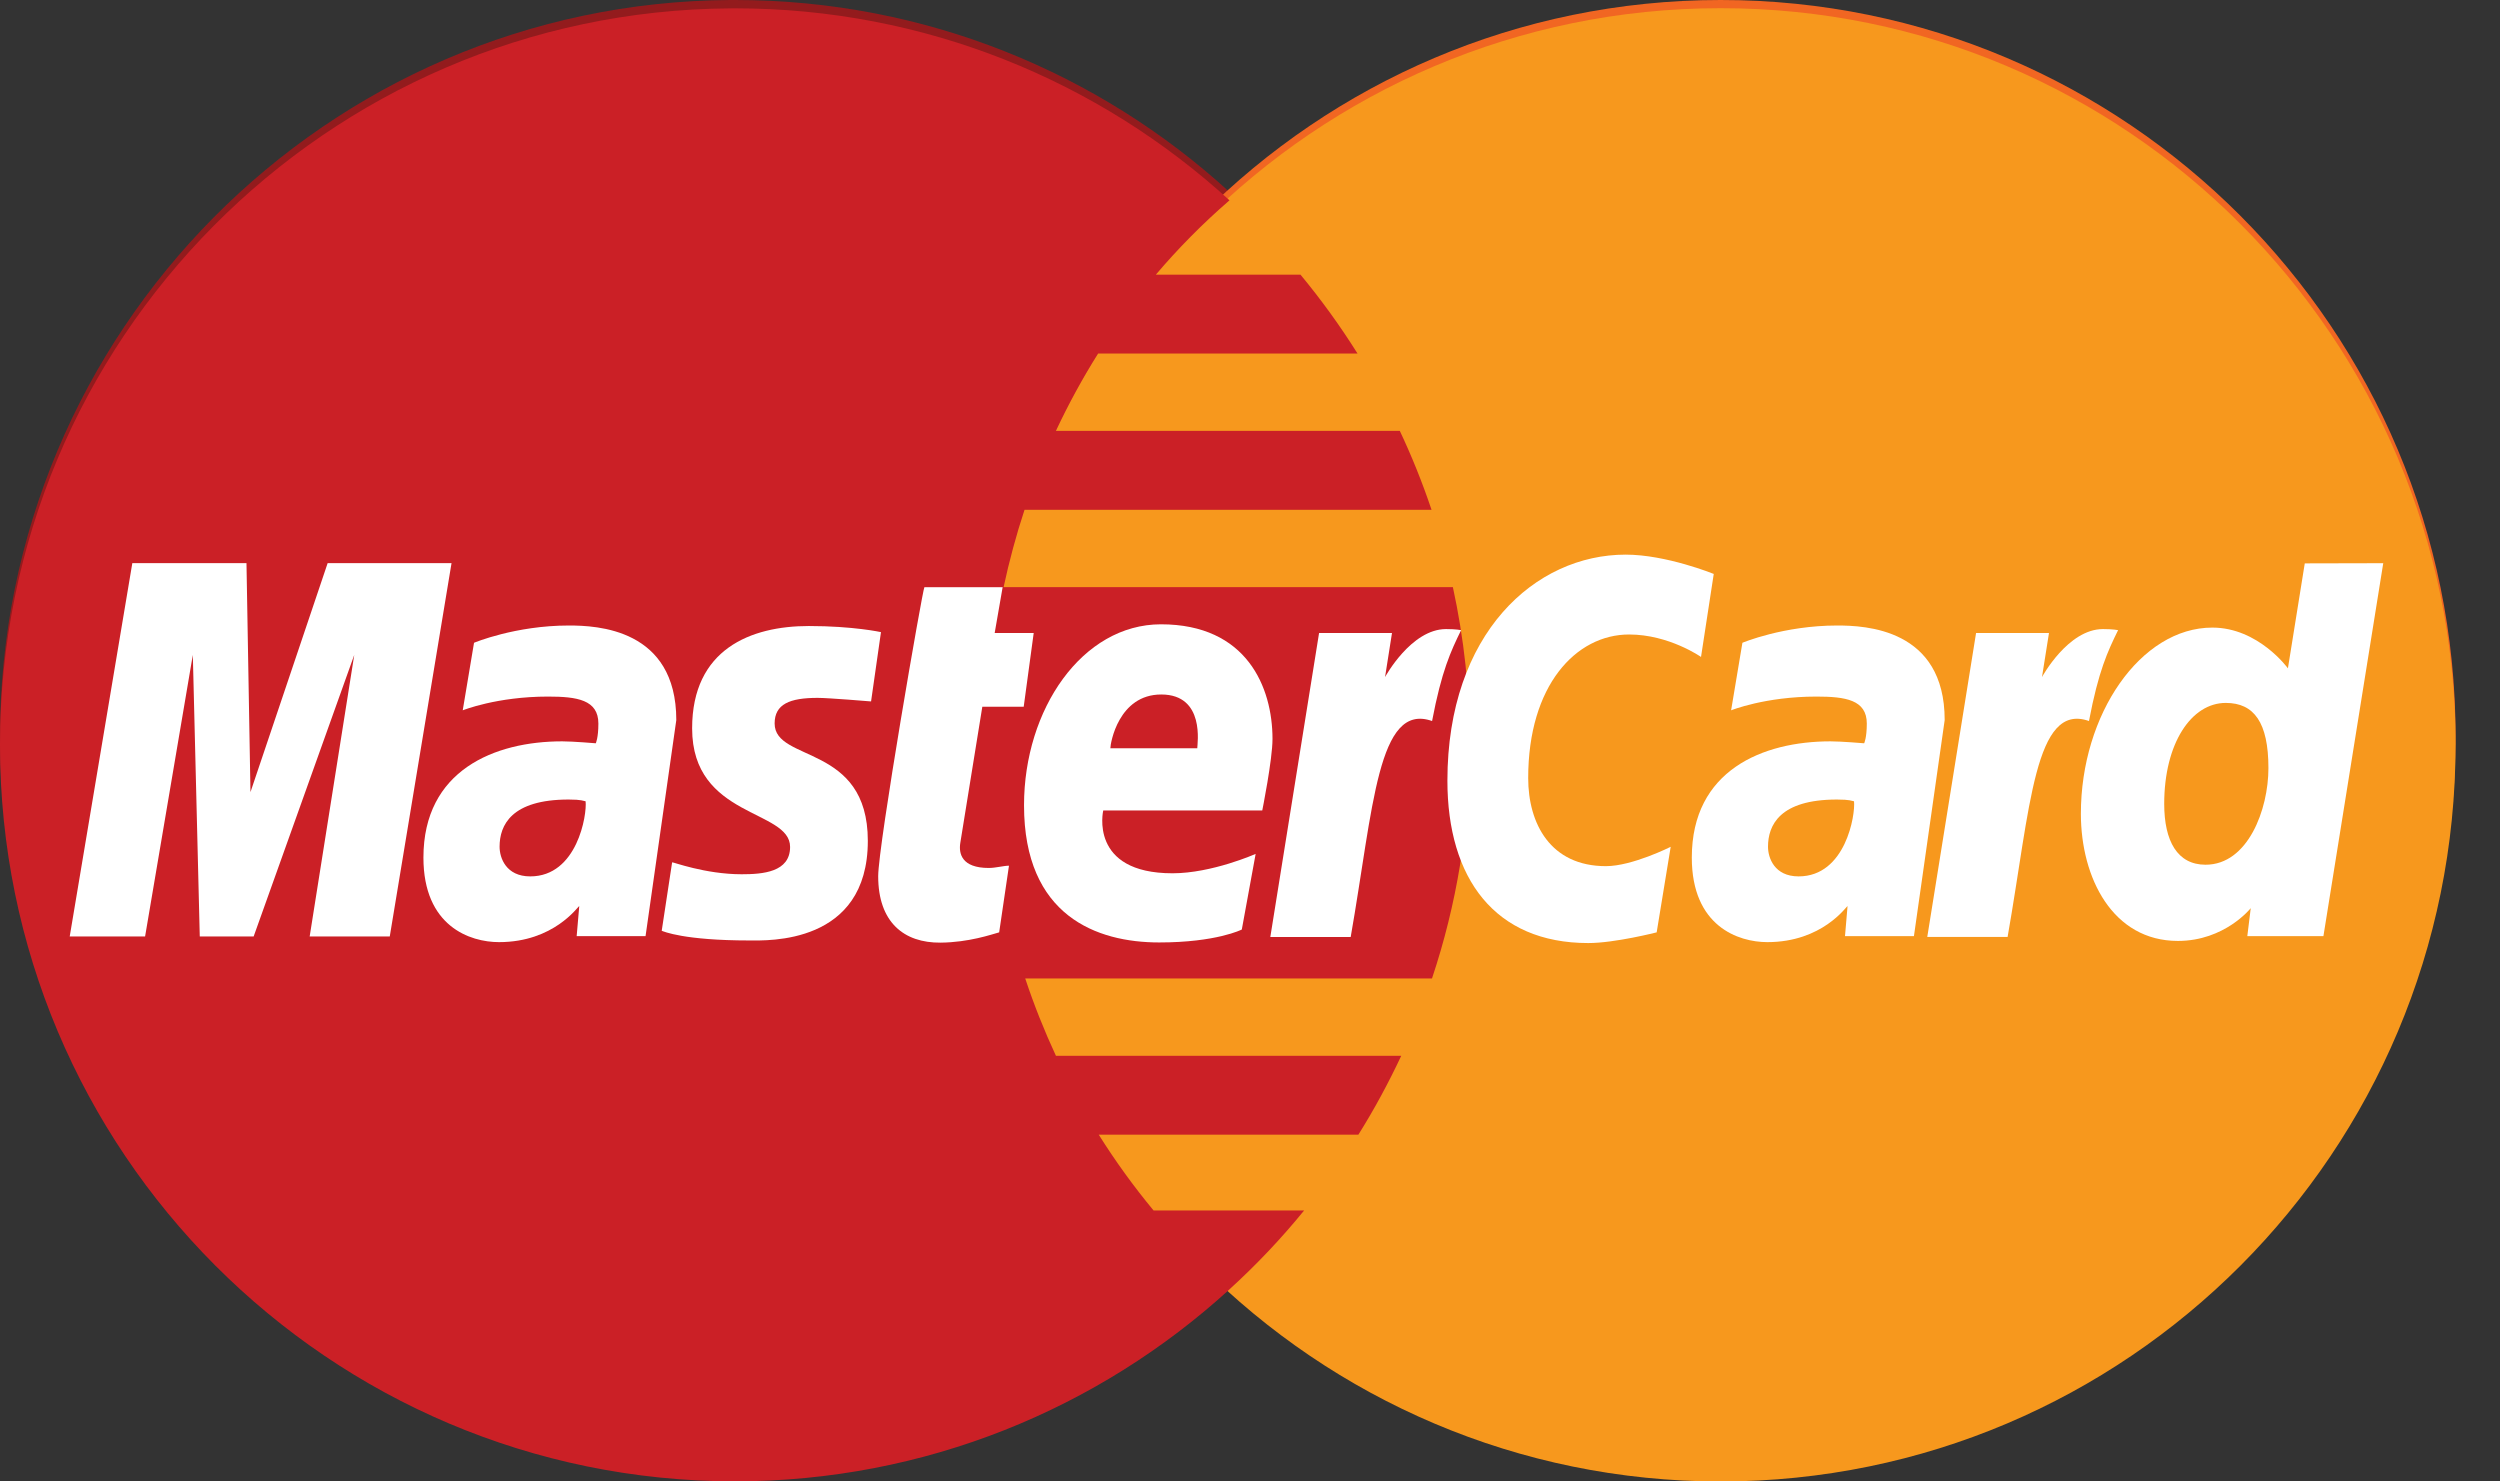
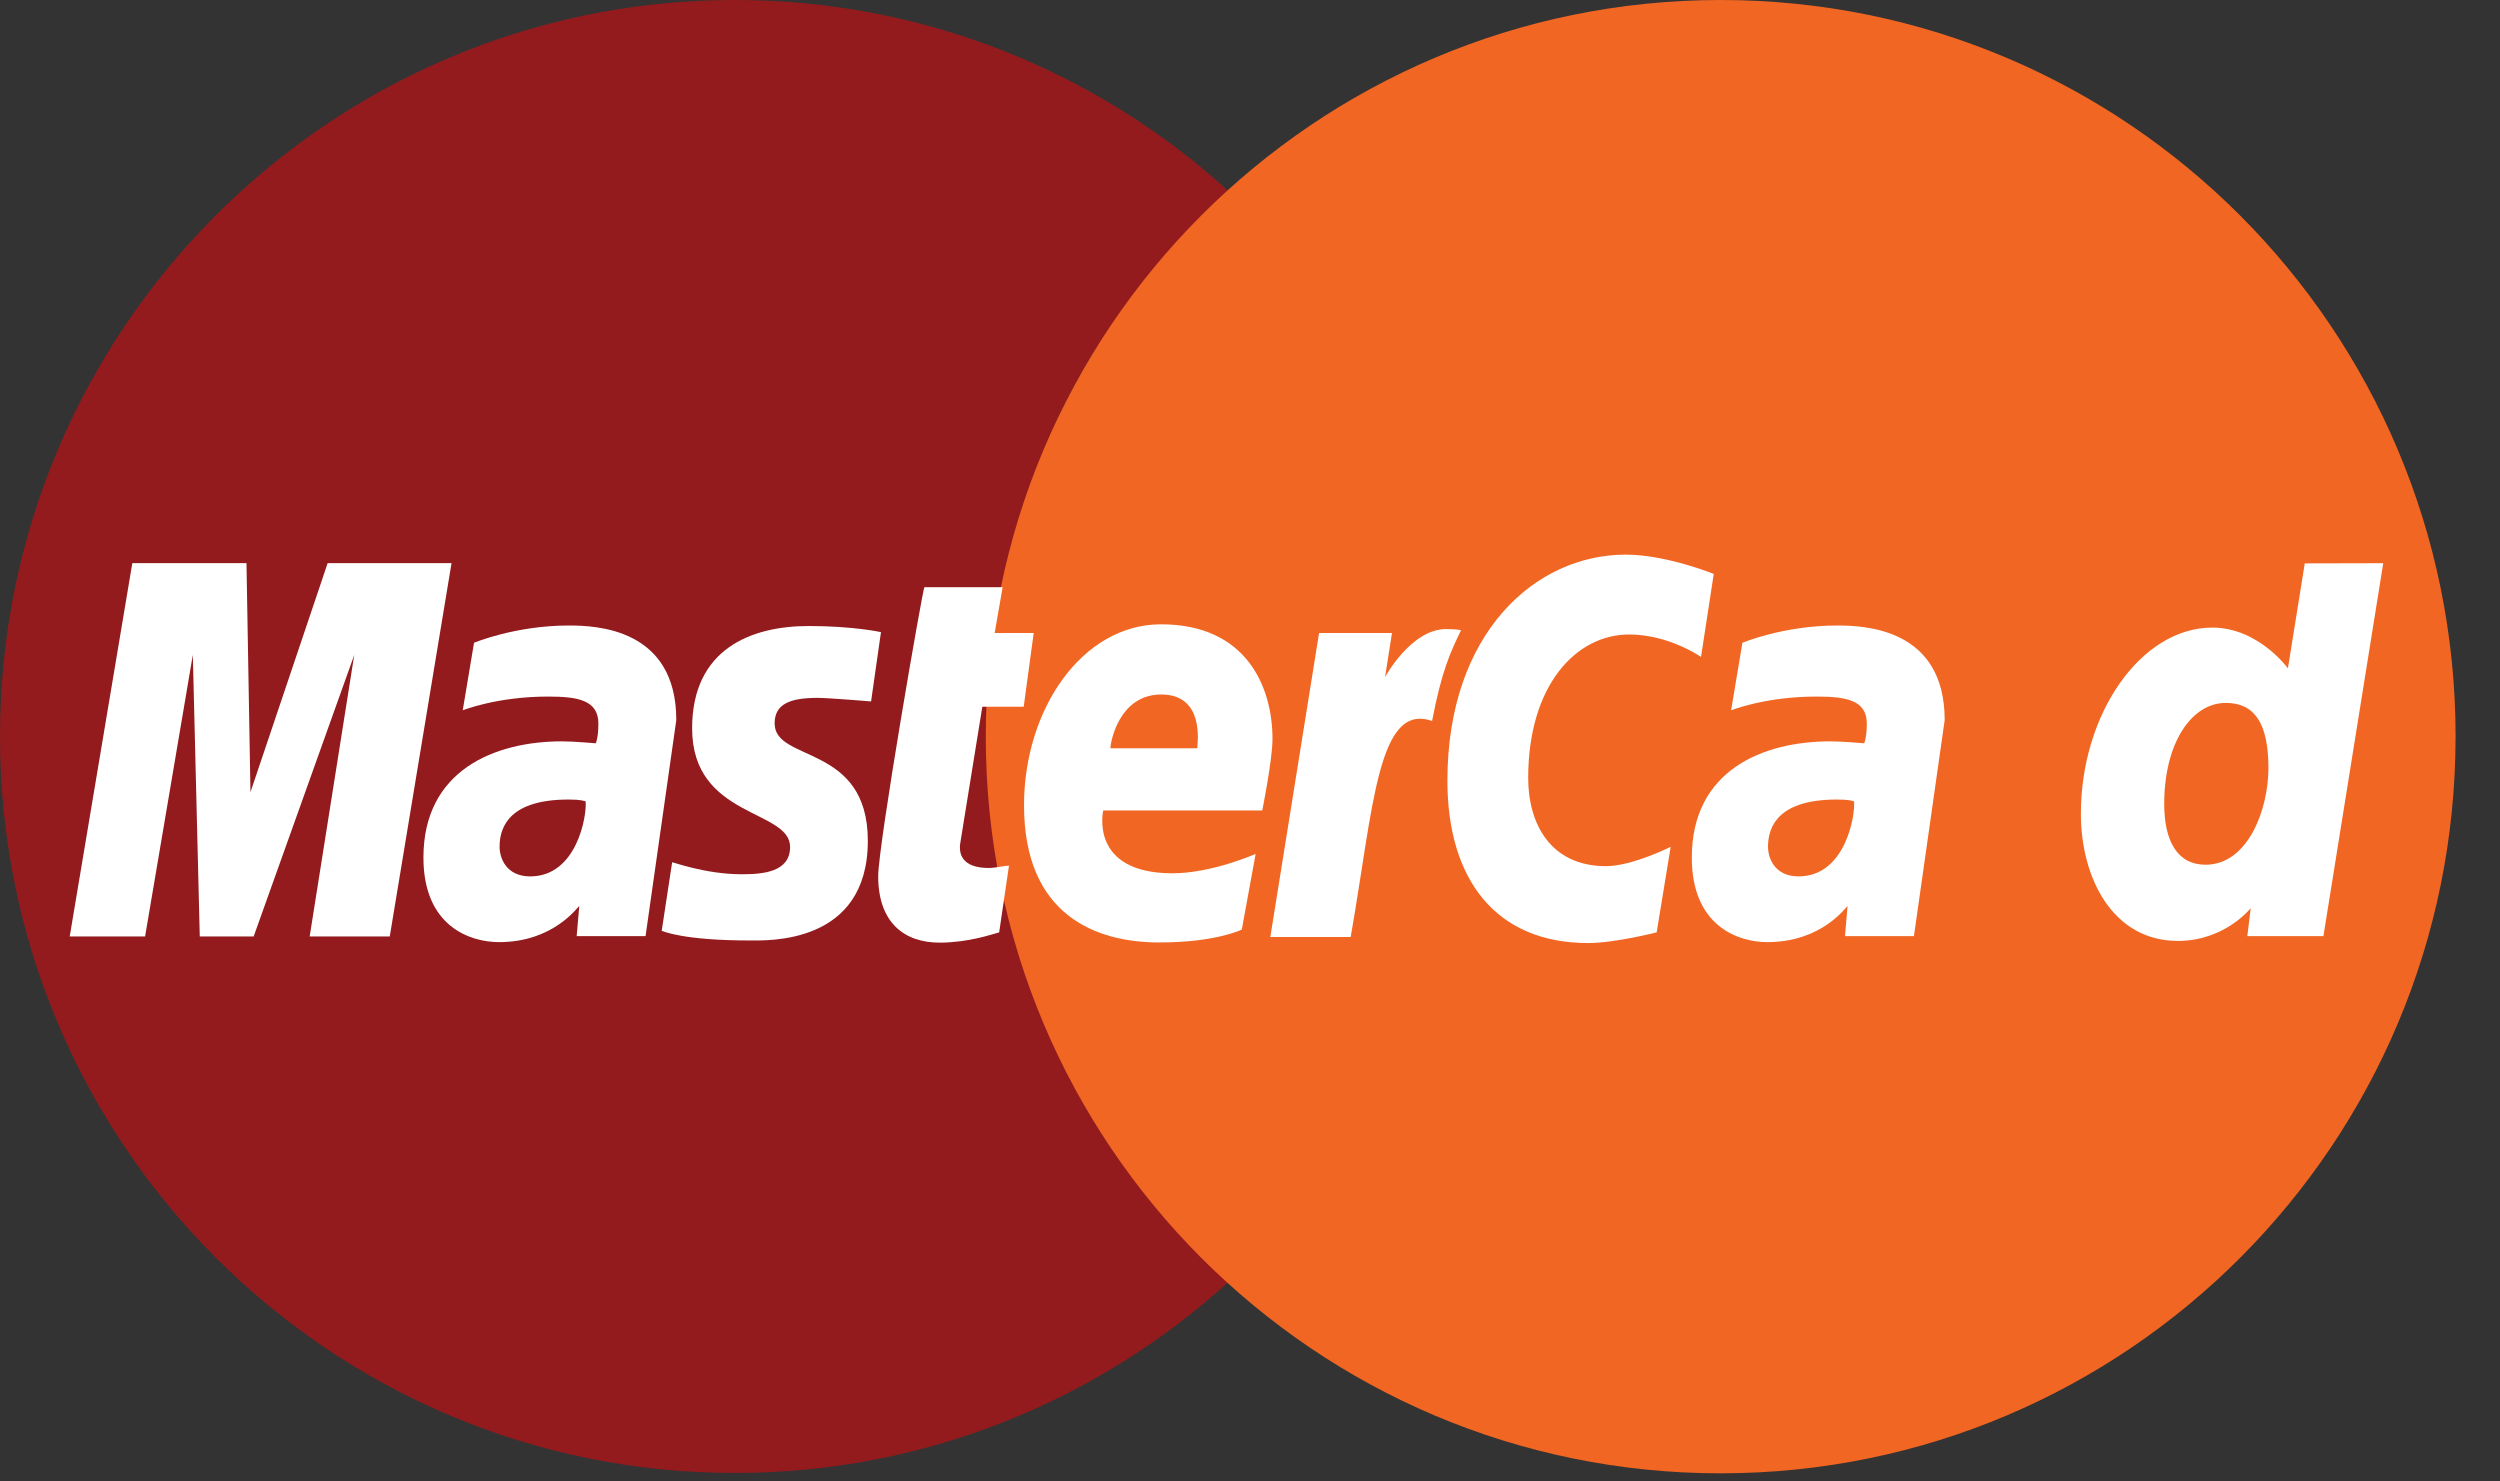
<svg xmlns="http://www.w3.org/2000/svg" width="54" height="32" viewBox="0 0 54 32" fill="none">
  <rect x="0" y="0" width="54" height="32" fill="#333333" stroke="none" />
  <path d="M15.773 0C7.057 0.055 0 7.161 0 15.908C0 24.69 7.111 31.816 15.874 31.816C19.985 31.816 23.734 30.245 26.555 27.671L26.554 27.67H26.556C27.135 27.143 27.674 26.572 28.169 25.966H24.917C24.483 25.441 24.088 24.892 23.733 24.327H29.341C29.684 23.78 29.991 23.213 30.267 22.625H22.808C22.554 22.078 22.333 21.521 22.145 20.954H30.931C31.461 19.368 31.748 17.671 31.748 15.908C31.748 14.738 31.621 13.599 31.382 12.501H21.678C21.799 11.935 21.95 11.377 22.13 10.83H30.921C30.725 10.247 30.496 9.679 30.236 9.127H22.807C23.075 8.553 23.379 7.996 23.718 7.456H29.323C28.949 6.86 28.537 6.29 28.091 5.754H24.966C25.45 5.183 25.981 4.645 26.557 4.148C23.738 1.572 19.988 0 15.875 0C15.84 -2.40203e-07 15.806 0 15.773 0Z" fill="#931B1D" />
  <path d="M53.04 15.913C53.042 24.698 45.939 31.821 37.17 31.824C28.404 31.827 21.296 24.706 21.293 15.92V15.913C21.29 7.126 28.396 0.002 37.163 1.08255e-06C45.929 -0.003 53.038 7.118 53.041 15.905C53.04 15.905 53.04 15.909 53.04 15.913Z" fill="#F16622" />
-   <path d="M53.04 16.089C53.042 24.874 45.939 31.998 37.17 32C28.404 32.003 21.296 24.882 21.293 16.097V16.089C21.29 7.303 28.396 0.179 37.163 0.177C45.929 0.173 53.038 7.295 53.041 16.081C53.04 16.081 53.04 16.086 53.04 16.089Z" fill="#F7981D" />
-   <path d="M15.773 0.181C7.057 0.237 0 7.342 0 16.089C0 24.871 7.111 31.997 15.874 31.997C19.985 31.997 23.734 30.426 26.555 27.852L26.554 27.85H26.556C27.135 27.323 27.674 26.755 28.169 26.146H24.917C24.483 25.622 24.088 25.075 23.733 24.509H29.341C29.684 23.962 29.991 23.393 30.267 22.805H22.808C22.554 22.258 22.333 21.702 22.145 21.135H30.931C31.461 19.548 31.748 17.851 31.748 16.089C31.748 14.919 31.621 13.78 31.382 12.682H21.678C21.799 12.117 21.95 11.558 22.13 11.011H30.921C30.725 10.427 30.496 9.859 30.236 9.307H22.807C23.075 8.735 23.379 8.176 23.718 7.637H29.323C28.949 7.041 28.537 6.472 28.091 5.933H24.966C25.45 5.363 25.981 4.826 26.557 4.327C23.738 1.752 19.988 0.18 15.875 0.18C15.84 0.181 15.806 0.181 15.773 0.181Z" fill="#CB2026" />
  <path d="M21.582 20.139L21.794 18.699C21.679 18.699 21.508 18.748 21.358 18.748C20.77 18.748 20.705 18.436 20.743 18.204L21.218 15.266H22.112L22.328 13.673H21.485L21.657 12.683H19.967C19.93 12.72 18.969 18.253 18.969 18.926C18.969 19.923 19.527 20.368 20.315 20.361C20.931 20.355 21.413 20.185 21.582 20.139Z" fill="white" />
  <path d="M22.119 17.394C22.119 19.788 23.695 20.357 25.038 20.357C26.278 20.357 26.823 20.078 26.823 20.078L27.122 18.444C27.122 18.444 26.179 18.863 25.327 18.863C23.512 18.863 23.83 17.506 23.83 17.506H27.265C27.265 17.506 27.486 16.408 27.486 15.961C27.486 14.845 26.931 13.485 25.076 13.485C23.376 13.486 22.119 15.32 22.119 17.394ZM25.083 15.001C26.037 15.001 25.861 16.076 25.861 16.162H23.984C23.984 16.052 24.161 15.001 25.083 15.001Z" fill="white" />
  <path d="M35.784 20.139L36.087 18.291C36.087 18.291 35.257 18.709 34.688 18.709C33.489 18.709 33.009 17.79 33.009 16.806C33.009 14.805 34.04 13.705 35.189 13.705C36.05 13.705 36.742 14.19 36.742 14.19L37.017 12.397C37.017 12.397 35.992 11.98 35.114 11.98C33.163 11.98 31.264 13.675 31.264 16.863C31.264 18.974 32.289 20.37 34.306 20.37C34.876 20.371 35.784 20.139 35.784 20.139Z" fill="white" />
  <path d="M12.287 13.511C11.128 13.511 10.239 13.884 10.239 13.884L9.995 15.343C9.995 15.343 10.729 15.046 11.836 15.046C12.466 15.046 12.925 15.116 12.925 15.629C12.925 15.94 12.869 16.055 12.869 16.055C12.869 16.055 12.373 16.013 12.143 16.013C10.682 16.013 9.146 16.638 9.146 18.524C9.146 20.009 10.153 20.35 10.778 20.35C11.97 20.35 12.483 19.575 12.512 19.572L12.456 20.22H13.944L14.608 15.554C14.608 13.575 12.885 13.511 12.287 13.511ZM12.649 17.308C12.682 17.594 12.471 18.93 11.453 18.93C10.928 18.93 10.791 18.527 10.791 18.289C10.791 17.826 11.043 17.27 12.282 17.27C12.569 17.27 12.6 17.301 12.649 17.308Z" fill="white" />
  <path d="M16.189 20.314C16.569 20.314 18.745 20.412 18.745 18.162C18.745 16.058 16.732 16.473 16.732 15.627C16.732 15.208 17.06 15.074 17.66 15.074C17.898 15.074 18.815 15.151 18.815 15.151L19.029 13.654C19.029 13.654 18.435 13.522 17.47 13.522C16.218 13.522 14.95 14.021 14.95 15.733C14.95 17.674 17.066 17.477 17.066 18.294C17.066 18.84 16.474 18.884 16.019 18.884C15.231 18.884 14.521 18.613 14.518 18.626L14.293 20.105C14.332 20.119 14.771 20.314 16.189 20.314Z" fill="white" />
  <path d="M49.783 12.169L49.419 14.436C49.419 14.436 48.782 13.556 47.787 13.556C46.238 13.556 44.947 15.427 44.947 17.577C44.947 18.965 45.635 20.324 47.043 20.324C48.056 20.324 48.616 19.616 48.616 19.616L48.542 20.22H50.186L51.478 12.165L49.783 12.169ZM48.998 16.591C48.998 17.485 48.556 18.678 47.64 18.678C47.031 18.678 46.747 18.167 46.747 17.364C46.747 16.052 47.335 15.183 48.077 15.183C48.686 15.183 48.998 15.603 48.998 16.591Z" fill="white" />
-   <path d="M3.134 20.227L4.165 14.146L4.315 20.227H5.479L7.652 14.146L6.689 20.227H8.419L9.753 12.164H7.077L5.41 17.11L5.324 12.164H2.858L1.506 20.227H3.134Z" fill="white" />
+   <path d="M3.134 20.227L4.165 14.146L4.315 20.227H5.479L7.652 14.146L6.689 20.227H8.419L9.753 12.164H7.077L5.41 17.11L5.324 12.164H2.858L1.506 20.227H3.134" fill="white" />
  <path d="M29.175 20.239C29.667 17.436 29.758 15.159 30.933 15.574C31.139 14.49 31.336 14.07 31.56 13.611C31.56 13.611 31.455 13.588 31.234 13.588C30.479 13.588 29.917 14.625 29.917 14.625L30.067 13.673H28.492L27.439 20.239H29.175Z" fill="white" />
  <path d="M39.683 13.511C38.524 13.511 37.636 13.884 37.636 13.884L37.392 15.343C37.392 15.343 38.125 15.046 39.233 15.046C39.862 15.046 40.323 15.116 40.323 15.629C40.323 15.94 40.266 16.055 40.266 16.055C40.266 16.055 39.771 16.013 39.539 16.013C38.077 16.013 36.543 16.638 36.543 18.524C36.543 20.009 37.55 20.35 38.174 20.35C39.367 20.35 39.88 19.575 39.907 19.572L39.852 20.22H41.341L42.005 15.554C42.006 13.575 40.283 13.511 39.683 13.511ZM40.047 17.308C40.079 17.594 39.869 18.93 38.849 18.93C38.325 18.93 38.189 18.527 38.189 18.289C38.189 17.826 38.441 17.27 39.678 17.27C39.967 17.27 39.997 17.301 40.047 17.308Z" fill="white" />
-   <path d="M43.364 20.239C43.857 17.436 43.948 15.159 45.122 15.574C45.328 14.49 45.526 14.07 45.751 13.611C45.751 13.611 45.644 13.588 45.424 13.588C44.667 13.588 44.107 14.625 44.107 14.625L44.258 13.673H42.683L41.629 20.238H43.364L43.364 20.239Z" fill="white" />
</svg>